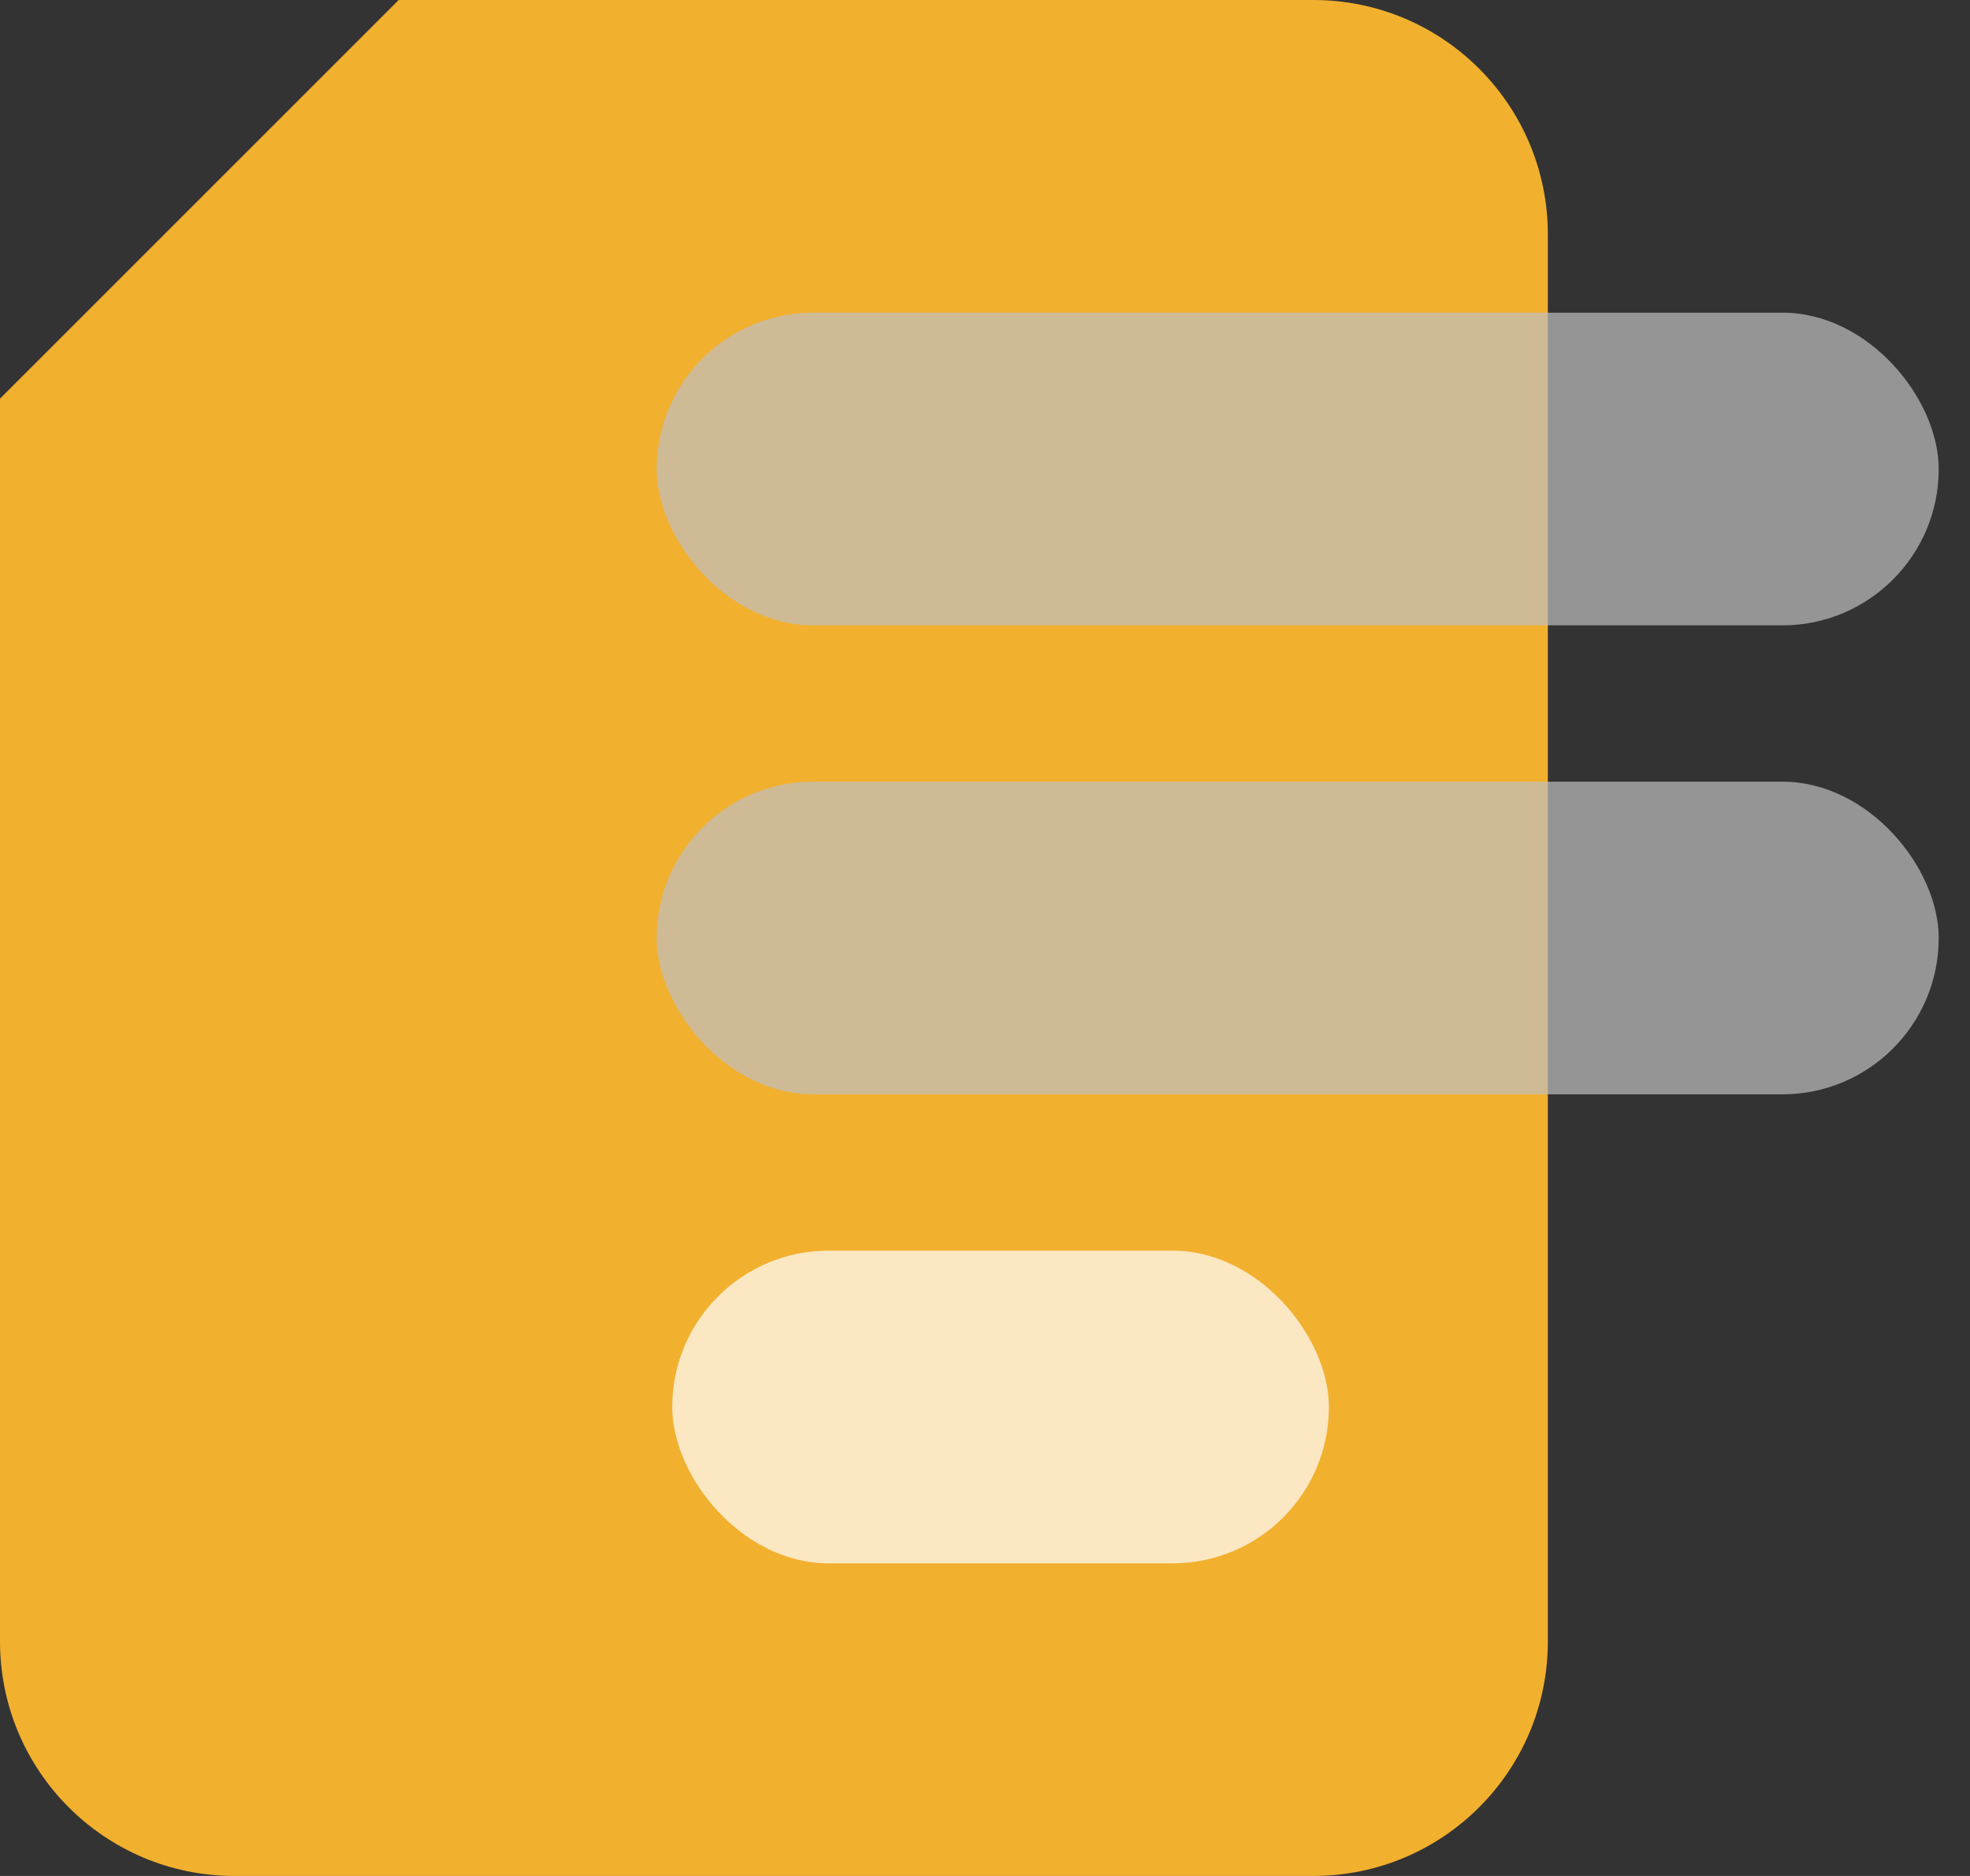
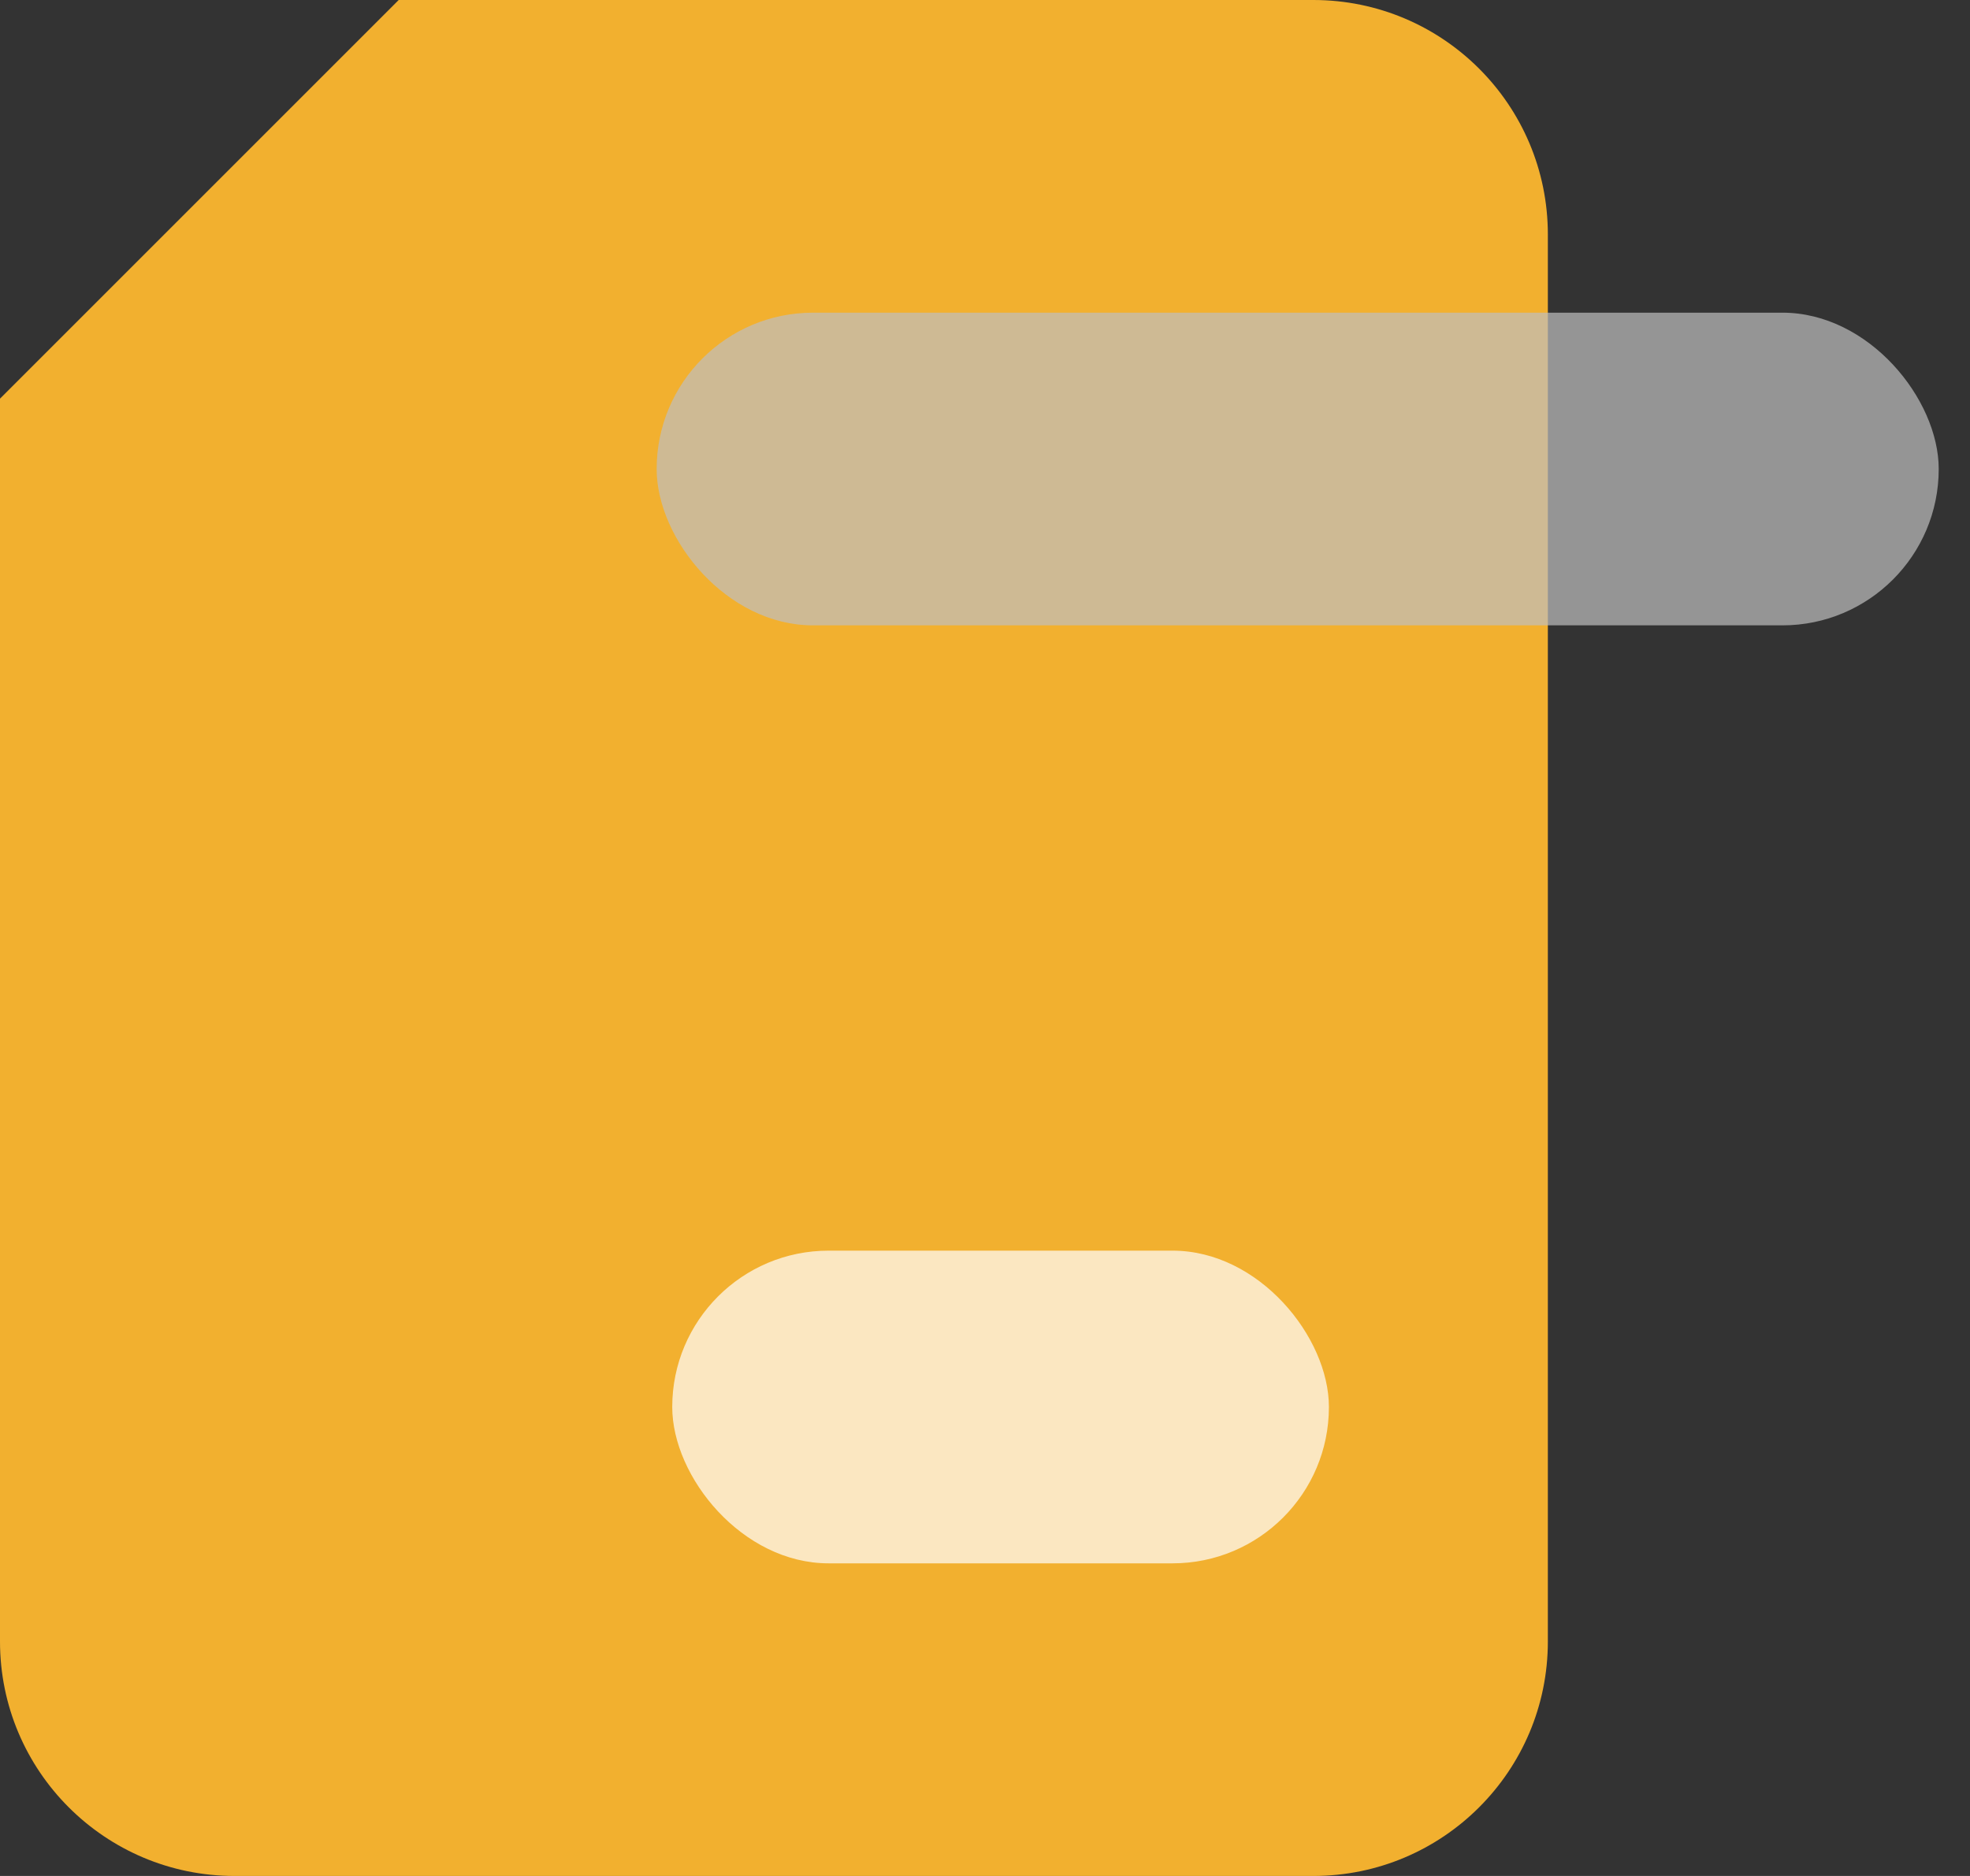
<svg xmlns="http://www.w3.org/2000/svg" width="42" height="40" viewBox="0 0 42 40" fill="none">
  <rect x="0" y="0" width="42" height="40" fill="#333333" stroke="none" />
  <path fill-rule="evenodd" clip-rule="evenodd" d="M0 8.5L8.5 0H28C30.761 0 33 2.239 33 5V35C33 37.761 30.761 40 28 40H5C2.239 40 0 37.761 0 35V8.5Z" fill="#F2B02F" />
  <rect opacity="0.7" x="14" y="6.667" width="27.333" height="6.667" rx="3.333" fill="#BFBFBF" />
-   <rect opacity="0.7" x="14" y="16.667" width="27.333" height="6.667" rx="3.333" fill="#BFBFBF" />
  <rect opacity="0.7" x="14.332" y="26.667" width="14" height="6.667" rx="3.333" fill="white" />
</svg>